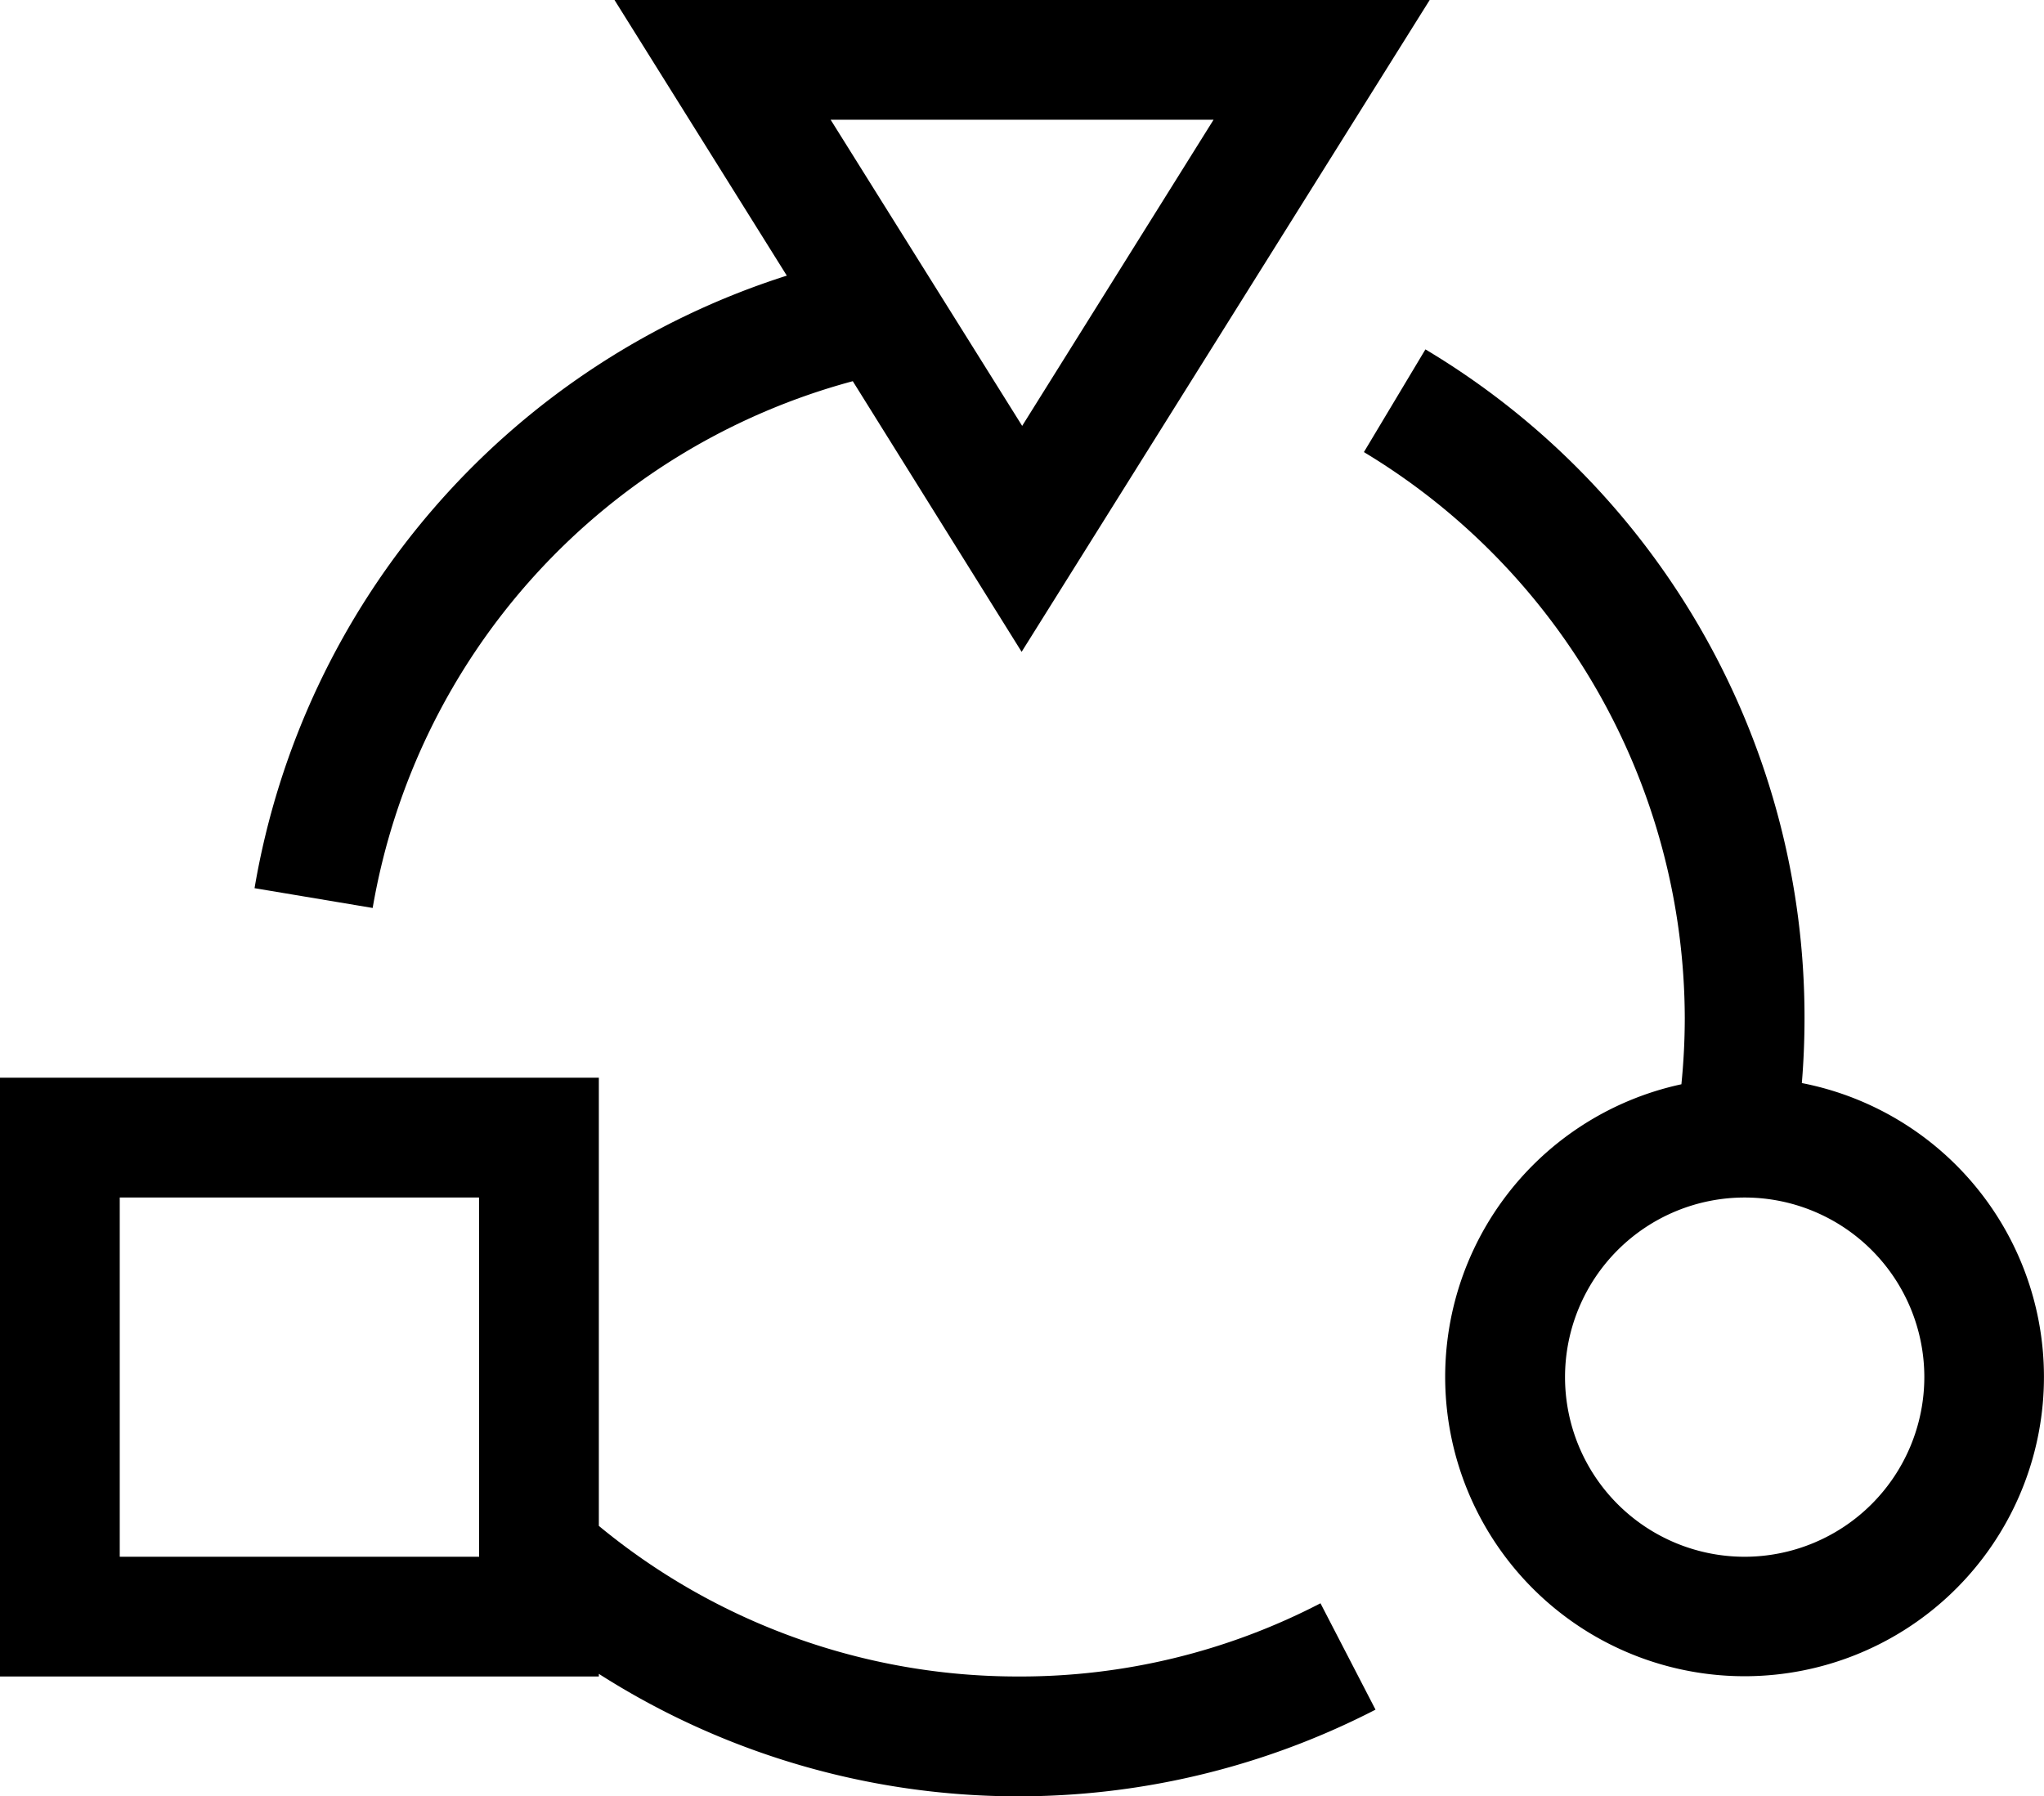
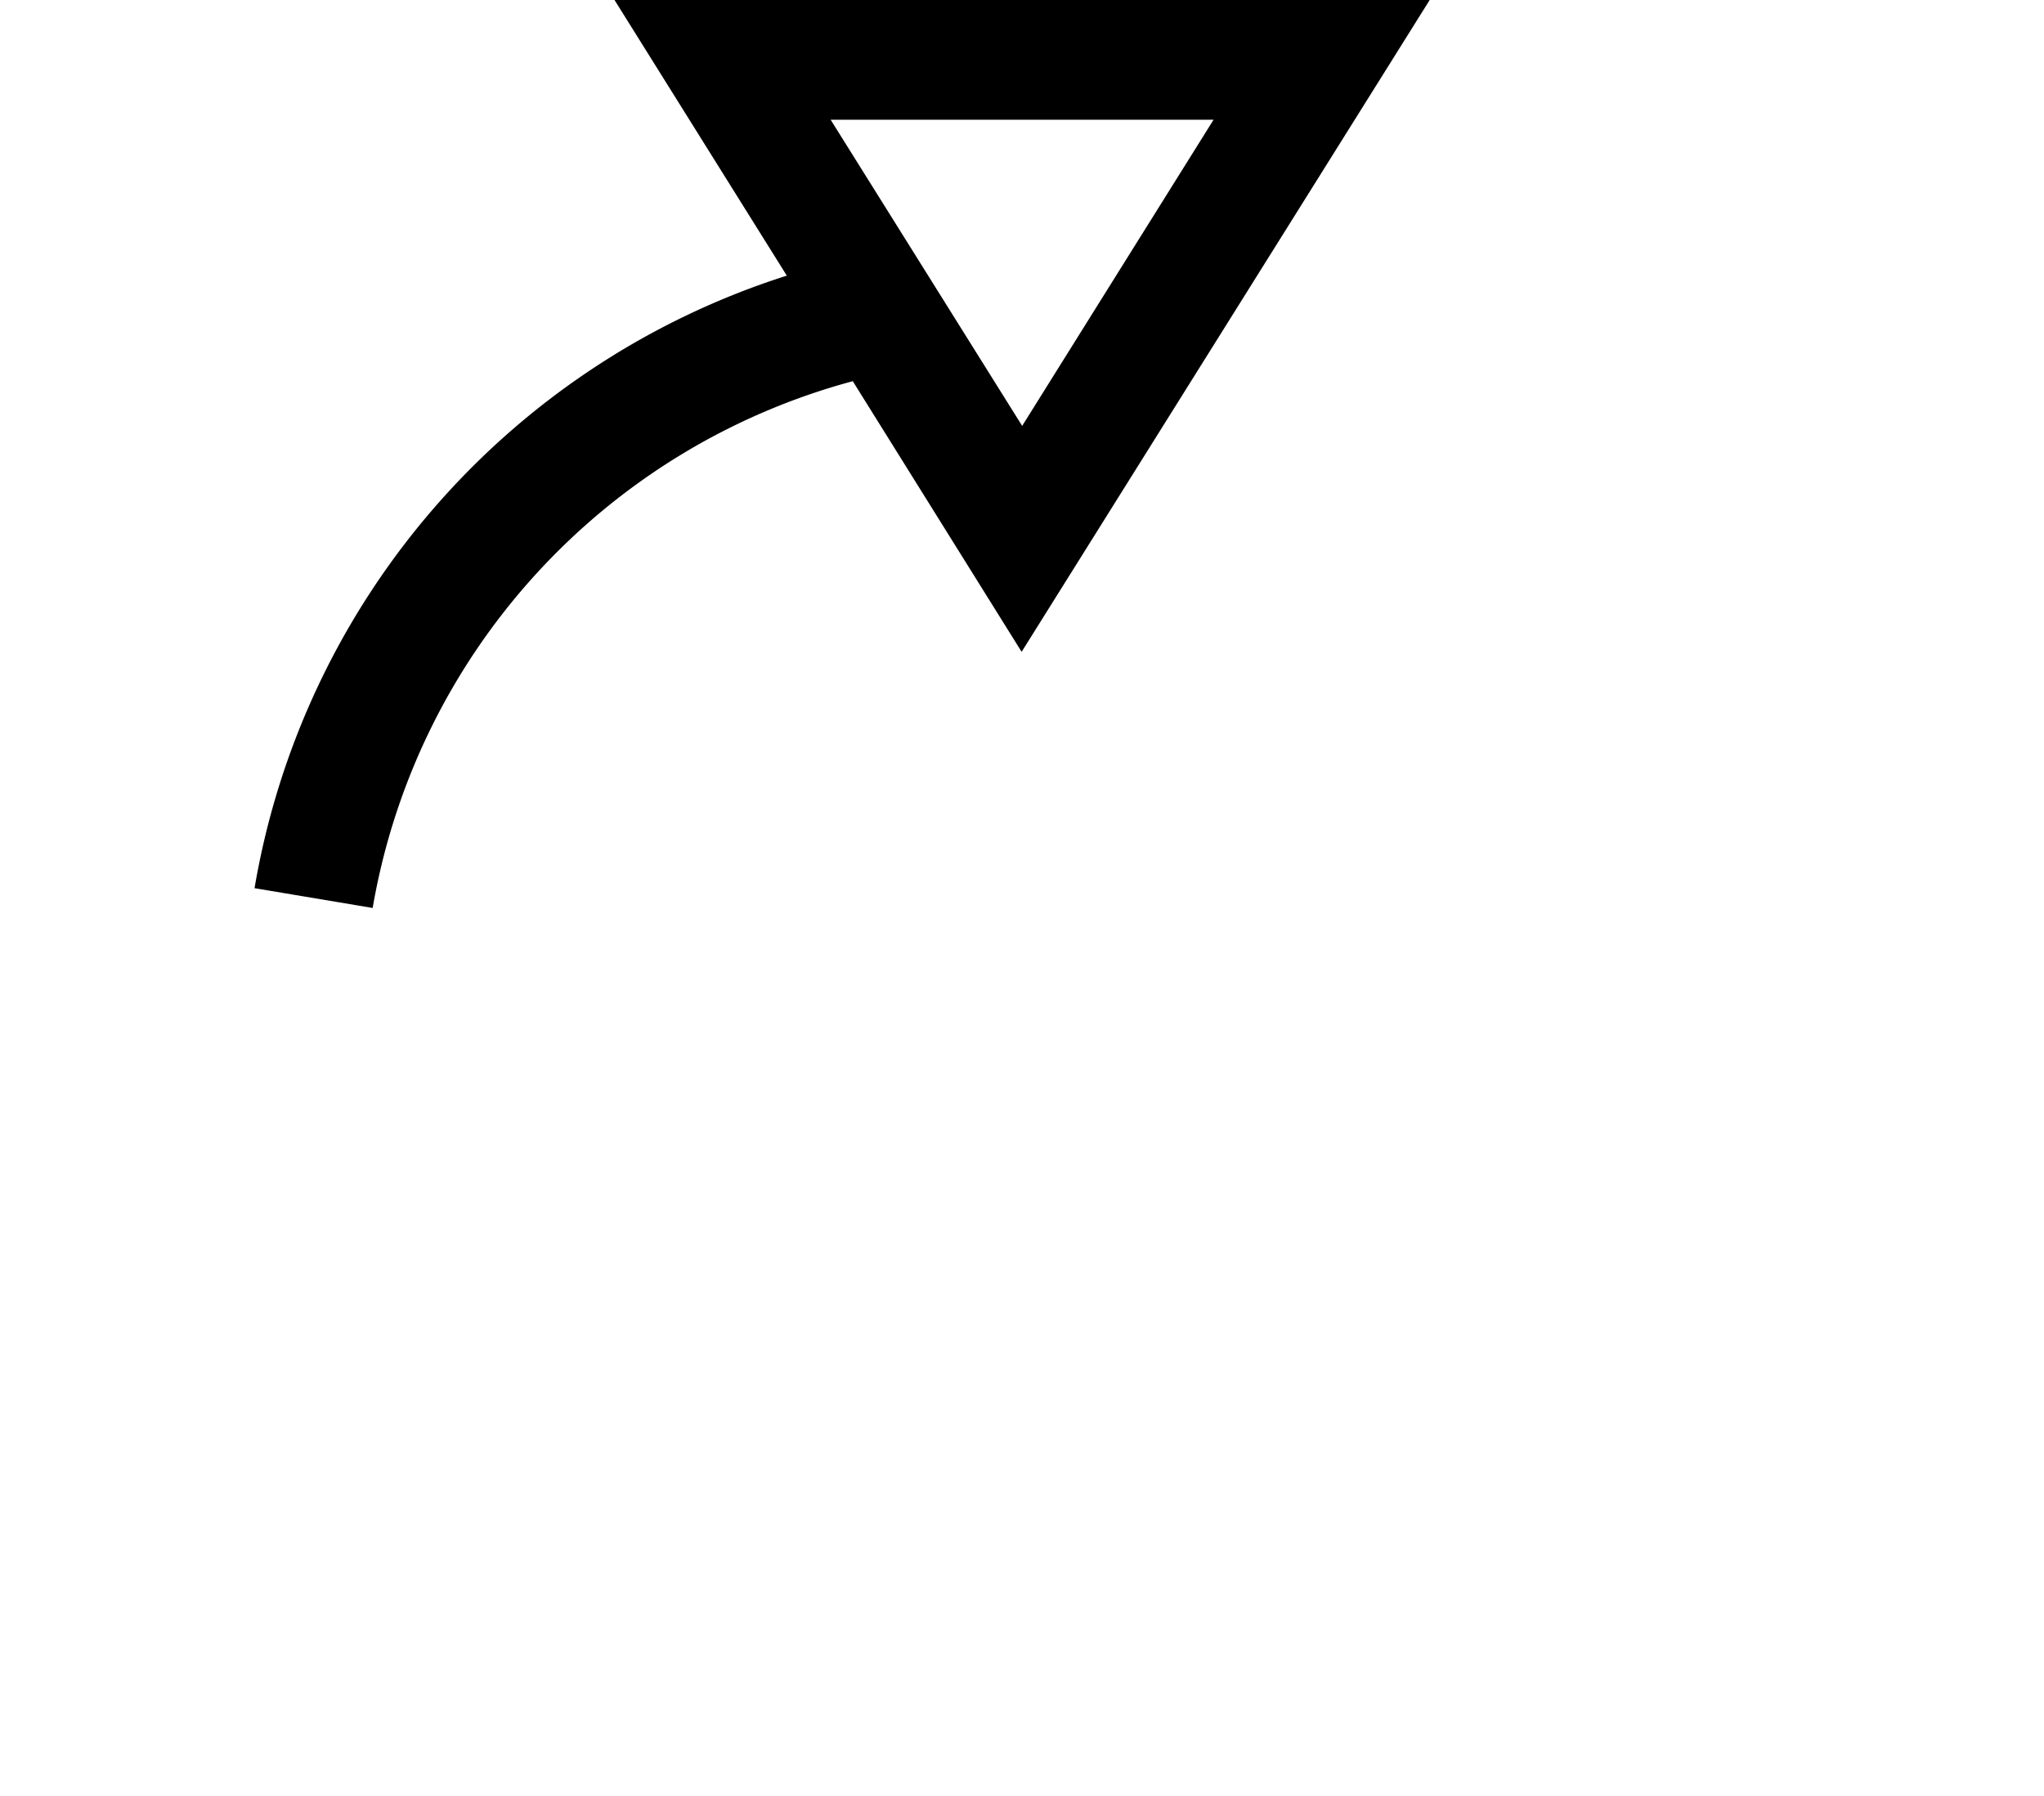
<svg xmlns="http://www.w3.org/2000/svg" width="30.265" height="26.601" viewBox="0 0 30.265 26.601">
  <g id="adaptation" transform="translate(0 -31)">
-     <path id="Path_32149" data-name="Path 32149" d="M15.074,309.867a9.735,9.735,0,0,1-6.207-2.23V301H0v8.867H8.867v-.039a11.539,11.539,0,0,0,11.5.53l-.815-1.575A9.645,9.645,0,0,1,15.074,309.867Zm-7.98-1.773H1.773v-5.32h5.32Z" transform="translate(0 -254.04)" />
    <path id="Path_32150" data-name="Path 32150" d="M72.558,36.645l2.5,4.008L81.1,31H69.03l2.551,4.082A11.544,11.544,0,0,0,63.7,44.153l1.749.293A9.794,9.794,0,0,1,72.558,36.645ZM77.9,32.773l-2.834,4.534L72.23,32.773Z" transform="translate(-59.931)" />
-     <path id="Path_32151" data-name="Path 32151" d="M348.119,129.454c.027-.322.04-.645.04-.969a11.521,11.521,0,0,0-5.613-9.9l-.911,1.521a9.811,9.811,0,0,1,4.751,8.375c0,.33-.017.66-.05.987a4.433,4.433,0,1,0,1.783-.018Zm-.846,7.011a2.66,2.66,0,1,1,2.66-2.66A2.663,2.663,0,0,1,347.272,136.465Z" transform="translate(-321.44 -82.411)" />
  </g>
</svg>